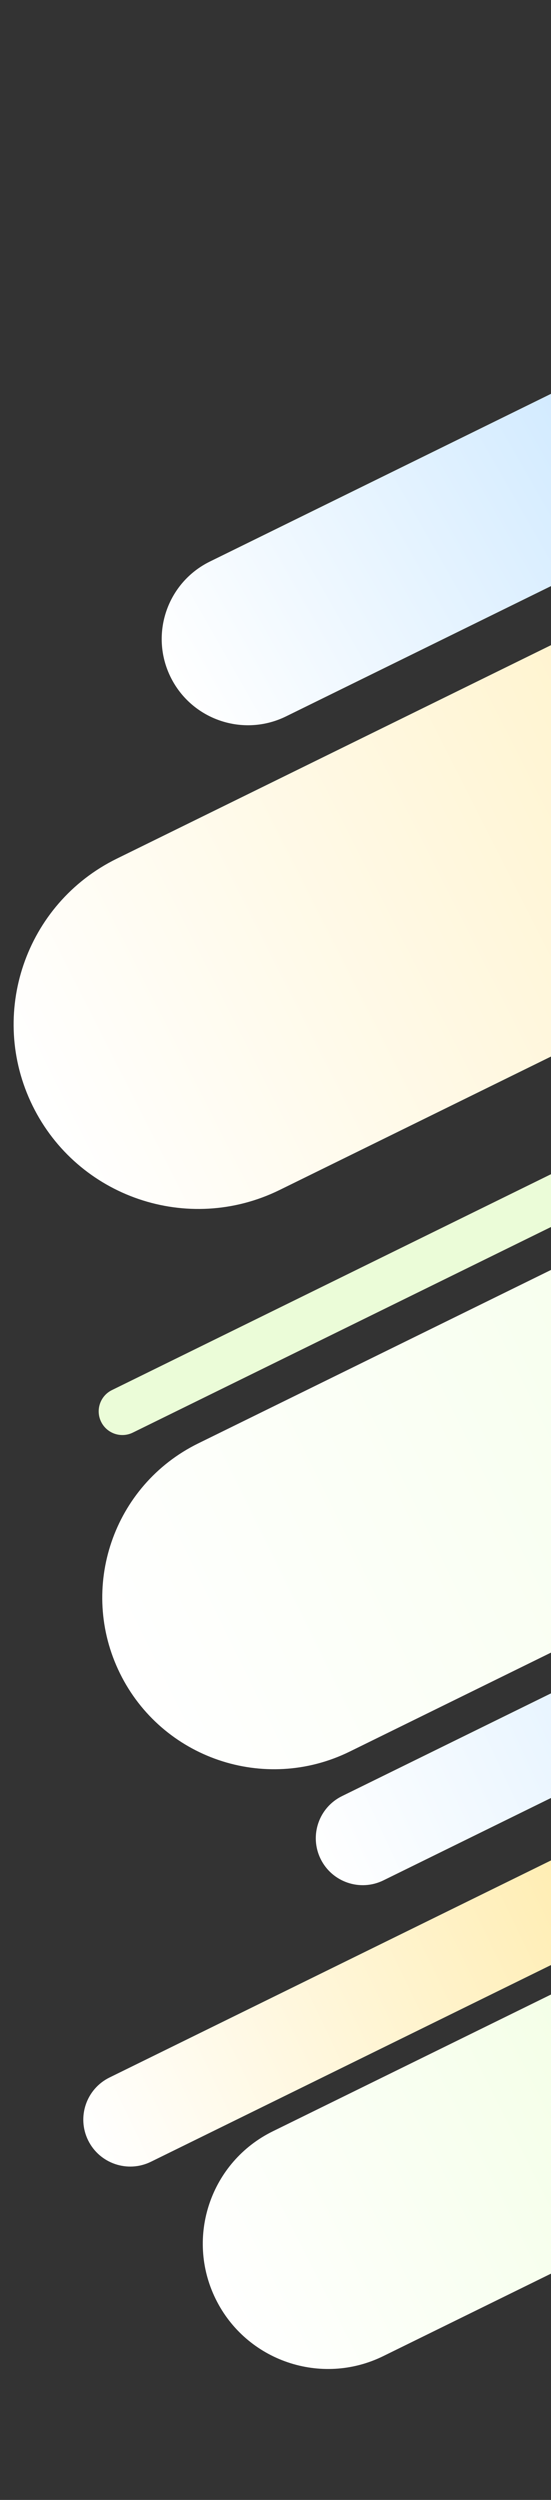
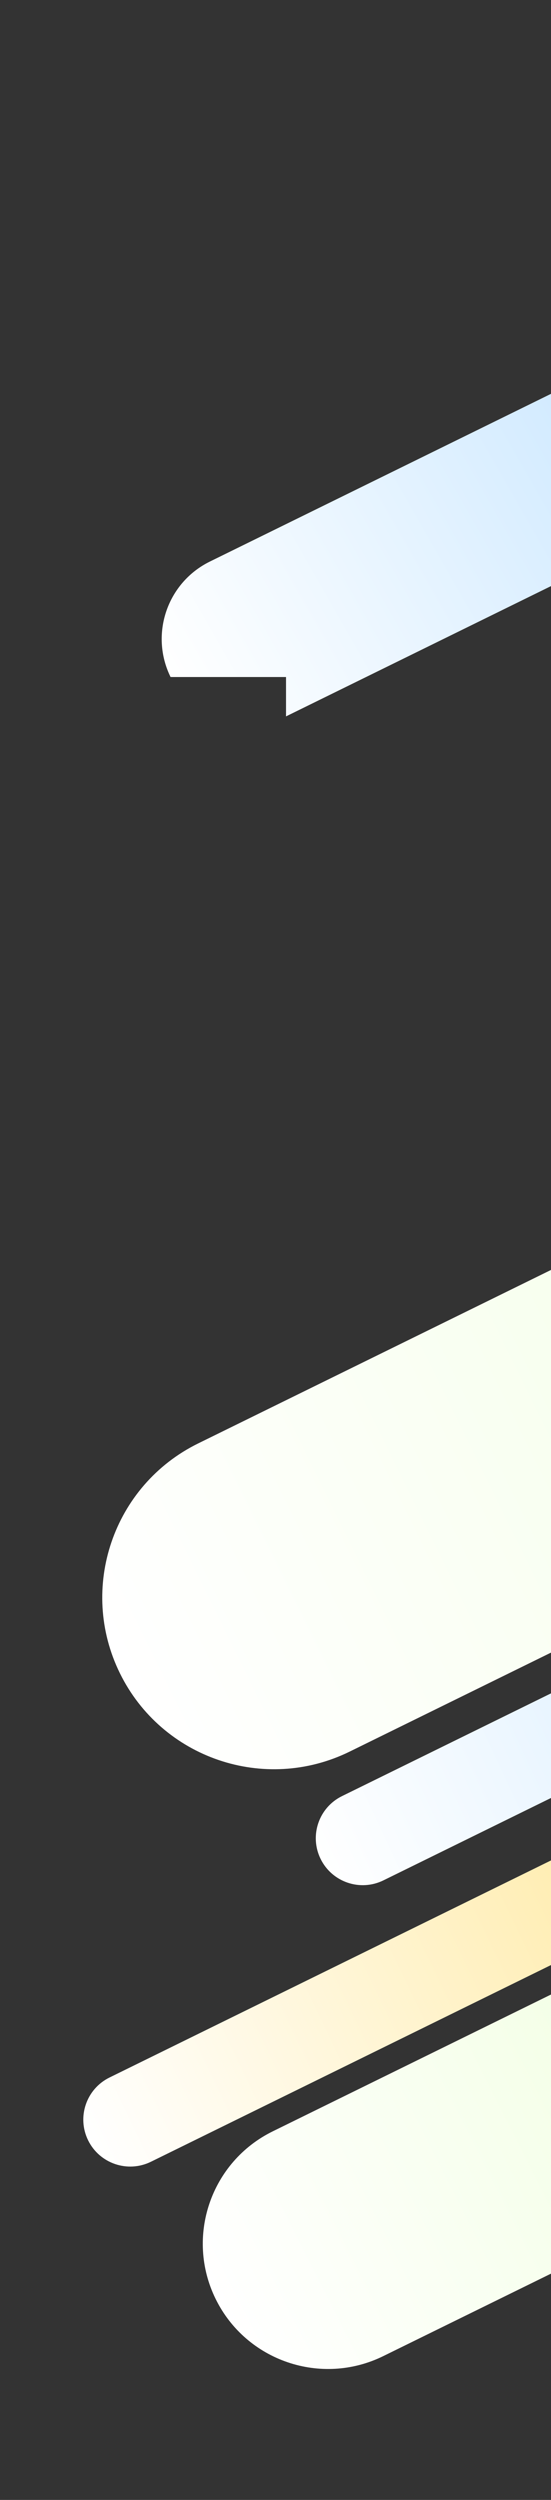
<svg xmlns="http://www.w3.org/2000/svg" width="237" height="1075" viewBox="0 0 237 1075" fill="none">
  <rect x="0" y="0" width="237" height="1075" fill="#333333" stroke="none" />
  <g clip-path="url(#clip0_1048_16810)">
-     <path d="M14.017 475.489C-5.322 436.146 10.893 388.575 50.236 369.236L563.301 117.03C602.644 97.691 650.215 113.906 669.554 153.249V153.249C688.894 192.591 672.678 240.162 633.335 259.502L120.27 511.707C80.928 531.047 33.357 514.831 14.017 475.489V475.489Z" fill="url(#paint0_linear_1048_16810)" />
    <path d="M92.759 988.586C79.637 961.892 90.64 929.616 117.333 916.494L637.018 661.034C663.712 647.913 695.989 658.915 709.11 685.609V685.609C722.232 712.302 711.23 744.579 684.536 757.701L164.851 1013.16C138.158 1026.28 105.881 1015.28 92.759 988.586V988.586Z" fill="url(#paint1_linear_1048_16810)" />
-     <path d="M43.493 611.394C41.012 606.345 43.093 600.241 48.141 597.76L595.059 328.913C600.108 326.431 606.212 328.512 608.694 333.56V333.56C611.175 338.609 609.094 344.713 604.046 347.195L57.128 616.041C52.079 618.523 45.975 616.442 43.493 611.394V611.394Z" fill="#EBFCD8" />
    <path d="M37.905 920.368C32.987 910.363 37.111 898.266 47.115 893.348L576.085 633.324C586.09 628.406 598.187 632.53 603.105 642.535V642.535C608.023 652.539 603.9 664.637 593.895 669.555L64.925 929.579C54.92 934.497 42.823 930.373 37.905 920.368V920.368Z" fill="url(#paint2_linear_1048_16810)" />
    <path d="M137.905 799.368C132.987 789.363 137.11 777.266 147.115 772.348L676.085 512.324C686.09 507.406 698.187 511.53 703.105 521.535V521.535C708.023 531.539 703.9 543.637 693.895 548.555L164.925 808.579C154.92 813.497 142.823 809.373 137.905 799.368V799.368Z" fill="url(#paint3_linear_1048_16810)" />
-     <path d="M73.366 291.128C64.327 272.74 71.906 250.507 90.294 241.468L549.004 15.981C567.392 6.942 589.626 14.521 598.664 32.909V32.909C607.703 51.297 600.124 73.53 581.737 82.569L123.026 308.056C104.638 317.094 82.405 309.516 73.366 291.128V291.128Z" fill="url(#paint4_linear_1048_16810)" />
+     <path d="M73.366 291.128C64.327 272.74 71.906 250.507 90.294 241.468L549.004 15.981C567.392 6.942 589.626 14.521 598.664 32.909V32.909C607.703 51.297 600.124 73.53 581.737 82.569L123.026 308.056V291.128Z" fill="url(#paint4_linear_1048_16810)" />
    <path d="M51.573 719.516C33.583 682.92 48.667 638.67 85.263 620.68L592.964 371.111C629.56 353.122 673.81 368.206 691.8 404.802V404.802C709.789 441.398 694.705 485.648 658.109 503.638L150.409 753.206C113.812 771.196 69.562 756.112 51.573 719.516V719.516Z" fill="url(#paint5_linear_1048_16810)" />
  </g>
  <defs>
    <linearGradient id="paint0_linear_1048_16810" x1="14.017" y1="475.489" x2="659.454" y2="148.409" gradientUnits="userSpaceOnUse">
      <stop stop-color="white" />
      <stop offset="1" stop-color="#FFE48B" />
    </linearGradient>
    <linearGradient id="paint1_linear_1048_16810" x1="92.759" y1="988.586" x2="431" y2="817.5" gradientUnits="userSpaceOnUse">
      <stop stop-color="white" />
      <stop offset="1" stop-color="#E9FFCF" />
    </linearGradient>
    <linearGradient id="paint2_linear_1048_16810" x1="37.905" y1="920.368" x2="361" y2="765.421" gradientUnits="userSpaceOnUse">
      <stop stop-color="white" />
      <stop offset="1" stop-color="#FFE48B" />
    </linearGradient>
    <linearGradient id="paint3_linear_1048_16810" x1="137.905" y1="799.368" x2="494.5" y2="633.5" gradientUnits="userSpaceOnUse">
      <stop stop-color="white" />
      <stop offset="1" stop-color="#B4DDFF" />
    </linearGradient>
    <linearGradient id="paint4_linear_1048_16810" x1="73.366" y1="291.128" x2="371.316" y2="121.154" gradientUnits="userSpaceOnUse">
      <stop stop-color="white" />
      <stop offset="1" stop-color="#B4DDFF" />
    </linearGradient>
    <linearGradient id="paint5_linear_1048_16810" x1="51.573" y1="719.516" x2="691.8" y2="404.802" gradientUnits="userSpaceOnUse">
      <stop stop-color="white" />
      <stop offset="1" stop-color="#E9FFCF" />
    </linearGradient>
    <clipPath id="clip0_1048_16810">
      <rect width="237" height="1075" fill="white" />
    </clipPath>
  </defs>
</svg>